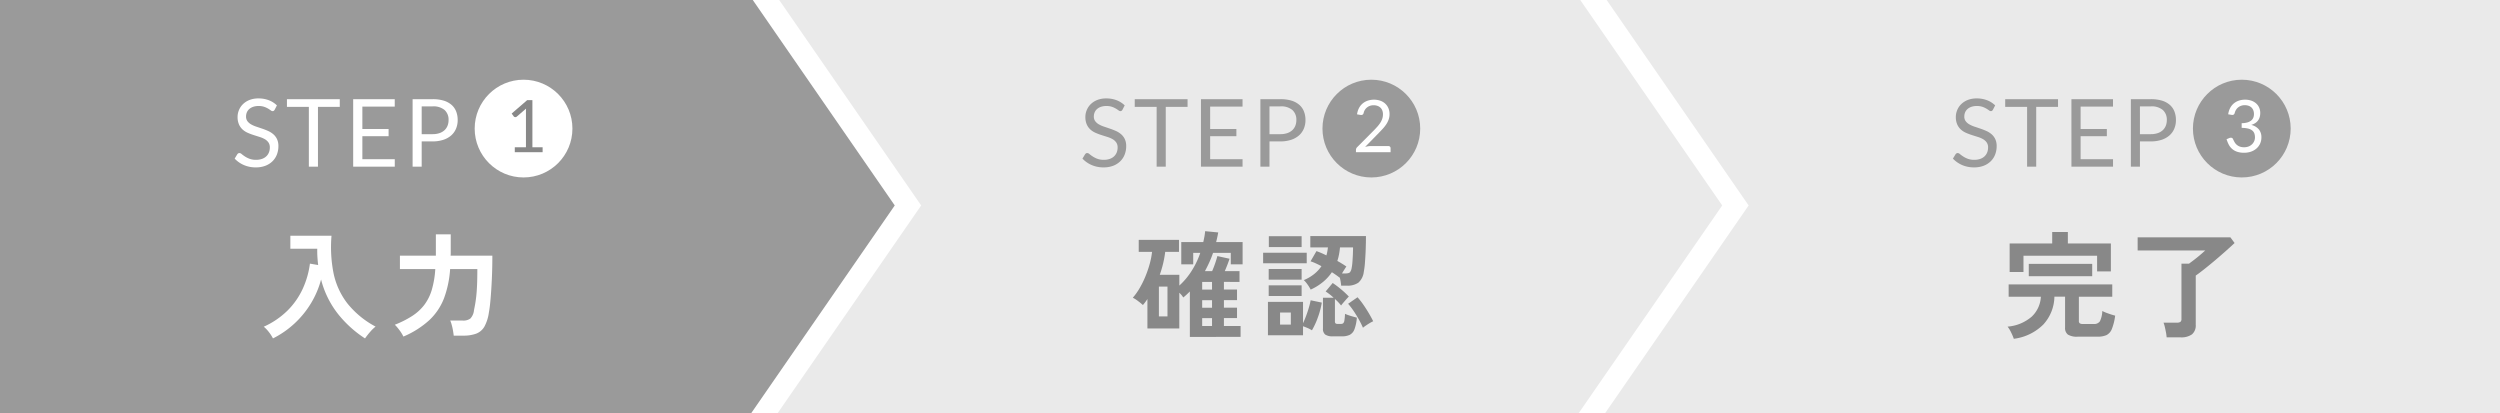
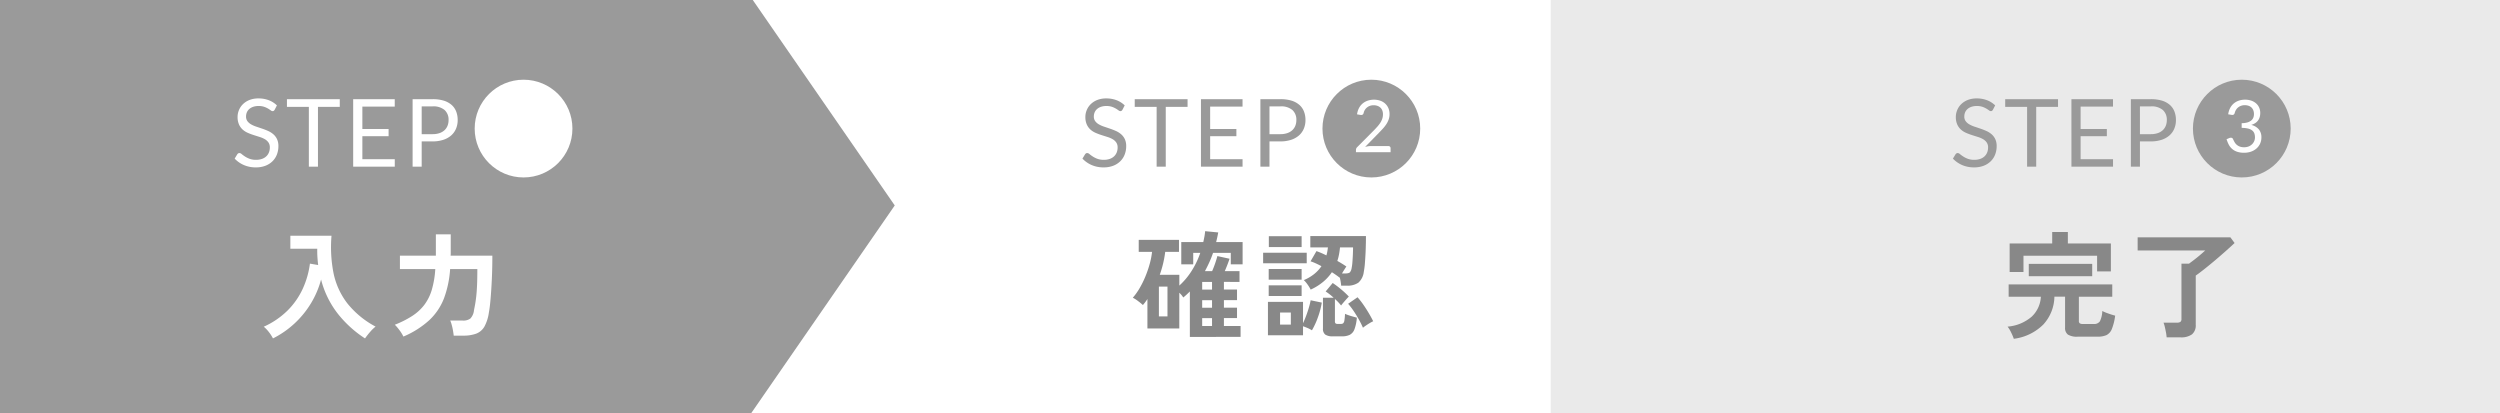
<svg xmlns="http://www.w3.org/2000/svg" width="345" height="57" viewBox="0 0 345 57">
  <rect x="0" y="0" width="345" height="57" fill="#333333" stroke="none" />
  <defs>
    <clipPath id="clip-path">
      <rect id="Rectangle_17537" data-name="Rectangle 17537" width="345" height="57" transform="translate(0 698)" fill="#fff" stroke="#707070" stroke-width="1" />
    </clipPath>
  </defs>
  <g id="Mask_Group_1968" data-name="Mask Group 1968" transform="translate(0 -698)" clip-path="url(#clip-path)">
-     <rect id="Rectangle_17446" data-name="Rectangle 17446" width="375" height="1810" transform="translate(0 555)" fill="#fbe1dc" />
-     <path id="Rectangle_17447" data-name="Rectangle 17447" d="M0,0H335a30,30,0,0,1,30,30V1590a30,30,0,0,1-30,30H0a0,0,0,0,1,0,0V0A0,0,0,0,1,0,0Z" transform="translate(0 673)" fill="#fff" />
+     <path id="Rectangle_17447" data-name="Rectangle 17447" d="M0,0H335a30,30,0,0,1,30,30V1590a30,30,0,0,1-30,30H0a0,0,0,0,1,0,0A0,0,0,0,1,0,0Z" transform="translate(0 673)" fill="#fff" />
    <rect id="Rectangle_17451" data-name="Rectangle 17451" width="131" height="57" transform="translate(214 698)" fill="#eaeaea" />
    <path id="Path_385132" data-name="Path 385132" d="M-15.216,1.3a7.427,7.427,0,0,0-.36-.848,4.433,4.433,0,0,0-.5-.832,5.78,5.78,0,0,0,3.336-1.384,4.044,4.044,0,0,0,1.256-2.744h-4.448v-1.7h14.3v1.7H-6.24v3.328a.425.425,0,0,0,.112.336.766.766,0,0,0,.464.1h1.472a.943.943,0,0,0,.848-.36,3.434,3.434,0,0,0,.336-1.432,6.647,6.647,0,0,0,.848.352q.544.192.928.288A7.4,7.4,0,0,1-1.688-.056a1.583,1.583,0,0,1-.744.848,3,3,0,0,1-1.248.216H-6.4A2.365,2.365,0,0,1-7.752.72a1.132,1.132,0,0,1-.392-.976V-4.512H-9.616A5.817,5.817,0,0,1-11.152-.664,7,7,0,0,1-15.216,1.3Zm-.576-9.216v-3.936H-9.92V-13.44h2.16v1.584h5.936V-8h-1.9v-2.16h-10.16v2.24Zm2.64.576v-1.7H-4.4v1.7ZM5.872,1.1A5.6,5.6,0,0,0,5.784.44q-.072-.392-.16-.768a3.729,3.729,0,0,0-.184-.6H7.264a.923.923,0,0,0,.5-.1.507.507,0,0,0,.152-.44v-7.6H8.96q.3-.224.72-.544t.832-.672q.416-.352.688-.608H1.872V-12.7h12.8l.576.784q-.512.48-1.208,1.1T12.584-9.552q-.76.64-1.464,1.2t-1.232.928V-.64A1.6,1.6,0,0,1,9.368.688,2.525,2.525,0,0,1,7.776,1.1Z" transform="translate(293.124 743.454)" fill="#888" />
    <path id="Path_383609" data-name="Path 383609" d="M28.252,0,56.5,20.408H0Z" transform="translate(239.07 698.412) rotate(90)" fill="#eaeaea" />
-     <rect id="Rectangle_17450" data-name="Rectangle 17450" width="113" height="57" transform="translate(105 698)" fill="#eaeaea" />
    <rect id="Rectangle_17448" data-name="Rectangle 17448" width="106" height="57" transform="translate(0 698)" fill="#9a9a9a" />
    <g id="Group_78351" data-name="Group 78351" transform="translate(0 -69)">
      <path id="Path_385125" data-name="Path 385125" d="M5.9-7.859a.5.5,0,0,1-.123.146.274.274,0,0,1-.169.049.45.45,0,0,1-.257-.11,4.092,4.092,0,0,0-.37-.244,3.007,3.007,0,0,0-.54-.244,2.321,2.321,0,0,0-.764-.11,2.258,2.258,0,0,0-.747.114,1.589,1.589,0,0,0-.543.309,1.267,1.267,0,0,0-.328.458,1.454,1.454,0,0,0-.11.569,1.051,1.051,0,0,0,.192.647,1.652,1.652,0,0,0,.507.439,3.884,3.884,0,0,0,.715.315q.4.133.819.276T5-4.924a2.881,2.881,0,0,1,.715.452,2.059,2.059,0,0,1,.507.67,2.228,2.228,0,0,1,.192.975A3.145,3.145,0,0,1,6.207-1.68,2.645,2.645,0,0,1,5.6-.748a2.843,2.843,0,0,1-.982.624A3.61,3.61,0,0,1,3.3.1,4.039,4.039,0,0,1,1.648-.224,3.865,3.865,0,0,1,.377-1.112l.364-.6a.479.479,0,0,1,.127-.12.3.3,0,0,1,.166-.049.517.517,0,0,1,.312.146,5.2,5.2,0,0,0,.439.322,3.351,3.351,0,0,0,.637.322,2.514,2.514,0,0,0,.913.146,2.4,2.4,0,0,0,.8-.123,1.7,1.7,0,0,0,.595-.348A1.507,1.507,0,0,0,5.1-1.95a1.792,1.792,0,0,0,.13-.7,1.167,1.167,0,0,0-.192-.692,1.59,1.59,0,0,0-.5-.452A3.521,3.521,0,0,0,3.825-4.1l-.819-.26a8.259,8.259,0,0,1-.819-.309,2.662,2.662,0,0,1-.712-.455,2.091,2.091,0,0,1-.5-.7A2.489,2.489,0,0,1,.78-6.857a2.467,2.467,0,0,1,.192-.956,2.463,2.463,0,0,1,.556-.819,2.694,2.694,0,0,1,.9-.572A3.3,3.3,0,0,1,3.66-9.418a3.943,3.943,0,0,1,1.424.247,3.278,3.278,0,0,1,1.124.715Zm8.983-1.456v1.059h-3.01V0H10.615V-8.255H7.592V-9.314Zm7.586,0v1.027H18v3.094h3.62v.988H18v3.179h4.472V0h-5.74V-9.314Zm3.718,5.83V0H24.934V-9.314h2.75a5.159,5.159,0,0,1,1.537.2,2.953,2.953,0,0,1,1.082.582,2.344,2.344,0,0,1,.64.91,3.2,3.2,0,0,1,.211,1.19,3.031,3.031,0,0,1-.228,1.19,2.559,2.559,0,0,1-.666.93,3.1,3.1,0,0,1-1.089.608,4.68,4.68,0,0,1-1.489.218Zm0-1h1.5a2.9,2.9,0,0,0,.952-.143,1.953,1.953,0,0,0,.692-.4,1.66,1.66,0,0,0,.422-.614,2.1,2.1,0,0,0,.143-.787,1.787,1.787,0,0,0-.549-1.391,2.4,2.4,0,0,0-1.661-.5h-1.5Z" transform="translate(32.006 790)" fill="#fff" />
      <g id="Group_78350" data-name="Group 78350" transform="translate(-1.494 1)">
        <ellipse id="Ellipse_246" data-name="Ellipse 246" cx="6.744" cy="6.744" rx="6.744" ry="6.744" transform="translate(67 777)" fill="#fff" />
-         <path id="Path_385127" data-name="Path 385127" d="M-1.465-.68H.075V-5.565q0-.22.015-.445l-1.28,1.1a.343.343,0,0,1-.1.057.288.288,0,0,1-.1.017.279.279,0,0,1-.135-.032.246.246,0,0,1-.09-.077l-.28-.385L.24-7.18H.965v6.5h1.41V0h-3.84Z" transform="translate(74 787)" fill="#888" />
      </g>
    </g>
    <g id="Group_78352" data-name="Group 78352" transform="translate(116.995 -69)">
      <path id="Path_385128" data-name="Path 385128" d="M5.9-7.859a.5.5,0,0,1-.123.146.274.274,0,0,1-.169.049.45.45,0,0,1-.257-.11,4.092,4.092,0,0,0-.37-.244,3.007,3.007,0,0,0-.54-.244,2.321,2.321,0,0,0-.764-.11,2.258,2.258,0,0,0-.747.114,1.589,1.589,0,0,0-.543.309,1.267,1.267,0,0,0-.328.458,1.454,1.454,0,0,0-.11.569,1.051,1.051,0,0,0,.192.647,1.652,1.652,0,0,0,.507.439,3.884,3.884,0,0,0,.715.315q.4.133.819.276T5-4.924a2.881,2.881,0,0,1,.715.452,2.059,2.059,0,0,1,.507.67,2.228,2.228,0,0,1,.192.975A3.145,3.145,0,0,1,6.207-1.68,2.645,2.645,0,0,1,5.6-.748a2.843,2.843,0,0,1-.982.624A3.61,3.61,0,0,1,3.3.1,4.039,4.039,0,0,1,1.648-.224,3.865,3.865,0,0,1,.377-1.112l.364-.6a.479.479,0,0,1,.127-.12.3.3,0,0,1,.166-.049.517.517,0,0,1,.312.146,5.2,5.2,0,0,0,.439.322,3.351,3.351,0,0,0,.637.322,2.514,2.514,0,0,0,.913.146,2.4,2.4,0,0,0,.8-.123,1.7,1.7,0,0,0,.595-.348A1.507,1.507,0,0,0,5.1-1.95a1.792,1.792,0,0,0,.13-.7,1.167,1.167,0,0,0-.192-.692,1.59,1.59,0,0,0-.5-.452A3.521,3.521,0,0,0,3.825-4.1l-.819-.26a8.259,8.259,0,0,1-.819-.309,2.662,2.662,0,0,1-.712-.455,2.091,2.091,0,0,1-.5-.7A2.489,2.489,0,0,1,.78-6.857a2.467,2.467,0,0,1,.192-.956,2.463,2.463,0,0,1,.556-.819,2.694,2.694,0,0,1,.9-.572A3.3,3.3,0,0,1,3.66-9.418a3.943,3.943,0,0,1,1.424.247,3.278,3.278,0,0,1,1.124.715Zm8.983-1.456v1.059h-3.01V0H10.615V-8.255H7.592V-9.314Zm7.586,0v1.027H18v3.094h3.62v.988H18v3.179h4.472V0h-5.74V-9.314Zm3.718,5.83V0H24.934V-9.314h2.75a5.159,5.159,0,0,1,1.537.2,2.953,2.953,0,0,1,1.082.582,2.344,2.344,0,0,1,.64.91,3.2,3.2,0,0,1,.211,1.19,3.031,3.031,0,0,1-.228,1.19,2.559,2.559,0,0,1-.666.93,3.1,3.1,0,0,1-1.089.608,4.68,4.68,0,0,1-1.489.218Zm0-1h1.5a2.9,2.9,0,0,0,.952-.143,1.953,1.953,0,0,0,.692-.4,1.66,1.66,0,0,0,.422-.614,2.1,2.1,0,0,0,.143-.787,1.787,1.787,0,0,0-.549-1.391,2.4,2.4,0,0,0-1.661-.5h-1.5Z" transform="translate(32.006 790)" fill="#9a9a9a" />
      <g id="Group_78350-2" data-name="Group 78350" transform="translate(-1.494 1)">
        <ellipse id="Ellipse_246-2" data-name="Ellipse 246" cx="6.744" cy="6.744" rx="6.744" ry="6.744" transform="translate(67 777)" fill="#9a9a9a" />
        <path id="Path_385130" data-name="Path 385130" d="M.105-7.245a2.611,2.611,0,0,1,.85.135,1.959,1.959,0,0,1,.683.392,1.832,1.832,0,0,1,.452.628,2.042,2.042,0,0,1,.165.84,2.209,2.209,0,0,1-.12.74,3.018,3.018,0,0,1-.325.653,4.792,4.792,0,0,1-.472.605q-.267.292-.568.6L-1.115-.725A3.727,3.727,0,0,1-.71-.812,2.523,2.523,0,0,1-.315-.845h2.4a.311.311,0,0,1,.23.085A.3.3,0,0,1,2.4-.54V0H-2.38V-.305A.553.553,0,0,1-2.343-.5.52.52,0,0,1-2.22-.685L.075-2.99q.285-.29.52-.558A4.064,4.064,0,0,0,1-4.085a2.5,2.5,0,0,0,.257-.548,1.909,1.909,0,0,0,.09-.592,1.415,1.415,0,0,0-.1-.553A1.069,1.069,0,0,0,.97-6.17,1.157,1.157,0,0,0,.56-6.4a1.6,1.6,0,0,0-.5-.077,1.512,1.512,0,0,0-.5.08,1.357,1.357,0,0,0-.407.222,1.351,1.351,0,0,0-.3.337,1.316,1.316,0,0,0-.172.43.4.4,0,0,1-.12.21.323.323,0,0,1-.21.065l-.053,0-.062-.008-.465-.08a2.636,2.636,0,0,1,.27-.868,2.068,2.068,0,0,1,.508-.633,2.166,2.166,0,0,1,.7-.387A2.7,2.7,0,0,1,.105-7.245Z" transform="translate(74 787)" fill="#fff" />
      </g>
    </g>
    <g id="Group_78353" data-name="Group 78353" transform="translate(237.119 -69)">
      <path id="Path_385131" data-name="Path 385131" d="M5.9-7.859a.5.5,0,0,1-.123.146.274.274,0,0,1-.169.049.45.45,0,0,1-.257-.11,4.092,4.092,0,0,0-.37-.244,3.007,3.007,0,0,0-.54-.244,2.321,2.321,0,0,0-.764-.11,2.258,2.258,0,0,0-.747.114,1.589,1.589,0,0,0-.543.309,1.267,1.267,0,0,0-.328.458,1.454,1.454,0,0,0-.11.569,1.051,1.051,0,0,0,.192.647,1.652,1.652,0,0,0,.507.439,3.884,3.884,0,0,0,.715.315q.4.133.819.276T5-4.924a2.881,2.881,0,0,1,.715.452,2.059,2.059,0,0,1,.507.67,2.228,2.228,0,0,1,.192.975A3.145,3.145,0,0,1,6.207-1.68,2.645,2.645,0,0,1,5.6-.748a2.843,2.843,0,0,1-.982.624A3.61,3.61,0,0,1,3.3.1,4.039,4.039,0,0,1,1.648-.224,3.865,3.865,0,0,1,.377-1.112l.364-.6a.479.479,0,0,1,.127-.12.3.3,0,0,1,.166-.049.517.517,0,0,1,.312.146,5.2,5.2,0,0,0,.439.322,3.351,3.351,0,0,0,.637.322,2.514,2.514,0,0,0,.913.146,2.4,2.4,0,0,0,.8-.123,1.7,1.7,0,0,0,.595-.348A1.507,1.507,0,0,0,5.1-1.95a1.792,1.792,0,0,0,.13-.7,1.167,1.167,0,0,0-.192-.692,1.59,1.59,0,0,0-.5-.452A3.521,3.521,0,0,0,3.825-4.1l-.819-.26a8.259,8.259,0,0,1-.819-.309,2.662,2.662,0,0,1-.712-.455,2.091,2.091,0,0,1-.5-.7A2.489,2.489,0,0,1,.78-6.857a2.467,2.467,0,0,1,.192-.956,2.463,2.463,0,0,1,.556-.819,2.694,2.694,0,0,1,.9-.572A3.3,3.3,0,0,1,3.66-9.418a3.943,3.943,0,0,1,1.424.247,3.278,3.278,0,0,1,1.124.715Zm8.983-1.456v1.059h-3.01V0H10.615V-8.255H7.592V-9.314Zm7.586,0v1.027H18v3.094h3.62v.988H18v3.179h4.472V0h-5.74V-9.314Zm3.718,5.83V0H24.934V-9.314h2.75a5.159,5.159,0,0,1,1.537.2,2.953,2.953,0,0,1,1.082.582,2.344,2.344,0,0,1,.64.91,3.2,3.2,0,0,1,.211,1.19,3.031,3.031,0,0,1-.228,1.19,2.559,2.559,0,0,1-.666.93,3.1,3.1,0,0,1-1.089.608,4.68,4.68,0,0,1-1.489.218Zm0-1h1.5a2.9,2.9,0,0,0,.952-.143,1.953,1.953,0,0,0,.692-.4,1.66,1.66,0,0,0,.422-.614,2.1,2.1,0,0,0,.143-.787,1.787,1.787,0,0,0-.549-1.391,2.4,2.4,0,0,0-1.661-.5h-1.5Z" transform="translate(32.006 790)" fill="#9a9a9a" />
      <g id="Group_78350-3" data-name="Group 78350" transform="translate(-1.494 1)">
        <ellipse id="Ellipse_246-3" data-name="Ellipse 246" cx="6.744" cy="6.744" rx="6.744" ry="6.744" transform="translate(67 777)" fill="#9a9a9a" />
        <path id="Path_385133" data-name="Path 385133" d="M.2-7.245a2.611,2.611,0,0,1,.84.13,1.957,1.957,0,0,1,.662.37,1.676,1.676,0,0,1,.432.58,1.8,1.8,0,0,1,.155.755A1.951,1.951,0,0,1,2.2-4.8a1.476,1.476,0,0,1-.25.47,1.5,1.5,0,0,1-.392.343,2.188,2.188,0,0,1-.515.225,1.944,1.944,0,0,1,1.053.62,1.675,1.675,0,0,1,.353,1.09,2.05,2.05,0,0,1-.187.89,2,2,0,0,1-.513.672,2.293,2.293,0,0,1-.757.425A2.855,2.855,0,0,1,.065.08,2.95,2.95,0,0,1-.91-.062,2.022,2.022,0,0,1-1.6-.455a2.09,2.09,0,0,1-.46-.593A4.437,4.437,0,0,1-2.36-1.79l.38-.16a.529.529,0,0,1,.21-.045.363.363,0,0,1,.178.042.27.27,0,0,1,.117.133l.02.042.02.048q.07.145.17.327A1.388,1.388,0,0,0-1-1.06a1.46,1.46,0,0,0,.422.27,1.573,1.573,0,0,0,.628.11A1.641,1.641,0,0,0,.713-.8a1.433,1.433,0,0,0,.47-.317,1.33,1.33,0,0,0,.283-.435A1.284,1.284,0,0,0,1.56-2.03a1.718,1.718,0,0,0-.077-.53.913.913,0,0,0-.28-.415,1.442,1.442,0,0,0-.56-.275,3.488,3.488,0,0,0-.918-.1V-4A2.891,2.891,0,0,0,.5-4.1a1.516,1.516,0,0,0,.528-.26.964.964,0,0,0,.3-.395,1.355,1.355,0,0,0,.093-.51,1.376,1.376,0,0,0-.1-.54,1.038,1.038,0,0,0-.267-.38,1.119,1.119,0,0,0-.4-.225,1.628,1.628,0,0,0-.5-.075,1.512,1.512,0,0,0-.5.08,1.357,1.357,0,0,0-.408.222,1.294,1.294,0,0,0-.3.34,1.593,1.593,0,0,0-.18.428.4.4,0,0,1-.12.21.315.315,0,0,1-.2.065l-.053,0-.062-.008-.465-.08a2.636,2.636,0,0,1,.27-.868,2.068,2.068,0,0,1,.508-.633,2.166,2.166,0,0,1,.705-.387A2.7,2.7,0,0,1,.2-7.245Z" transform="translate(74 787)" fill="#fff" />
      </g>
    </g>
    <path id="Path_385126" data-name="Path 385126" d="M-15.232,1.248a5.4,5.4,0,0,0-.552-.864A4.612,4.612,0,0,0-16.5-.368a11.241,11.241,0,0,0,3.288-2.24,10.342,10.342,0,0,0,2.08-2.976,11.978,11.978,0,0,0,1-3.488l1.136.192q-.064-.544-.1-1.1t-.024-1.152h-3.712v-1.792h5.68A18.6,18.6,0,0,0-6.88-7.792,10.187,10.187,0,0,0-5-3.632,12.441,12.441,0,0,0-1.072-.384,5.532,5.532,0,0,0-1.84.368a9.685,9.685,0,0,0-.688.88A15.584,15.584,0,0,1-6.256-2.128,12.791,12.791,0,0,1-8.592-6.88a12.521,12.521,0,0,1-1.4,3.288A12.87,12.87,0,0,1-12.256-.816,12.9,12.9,0,0,1-15.232,1.248Zm18-.256A5.049,5.049,0,0,0,2.216.1,5.873,5.873,0,0,0,1.584-.64,13.482,13.482,0,0,0,3.992-1.856,6.65,6.65,0,0,0,5.656-3.384a6.547,6.547,0,0,0,1.032-2.08,12.87,12.87,0,0,0,.48-2.856H2.288v-1.856h4.96V-13.12H9.3v2.688a1.031,1.031,0,0,1-.008.128,1.031,1.031,0,0,0-.008.128h5.76q0,1.728-.072,3.264t-.176,2.72q-.1,1.184-.232,1.872a5.7,5.7,0,0,1-.616,1.936,2.222,2.222,0,0,1-1.12.968,5.069,5.069,0,0,1-1.832.28H9.712q-.032-.3-.1-.7T9.44-.6a3.578,3.578,0,0,0-.208-.616H10.96a1.64,1.64,0,0,0,1.048-.28,1.923,1.923,0,0,0,.5-1.144q.08-.384.16-.832t.152-1.08q.072-.632.112-1.552t.04-2.216H9.216A14.242,14.242,0,0,1,8.376-4.3,8.161,8.161,0,0,1,6.36-1.288,12.5,12.5,0,0,1,2.768.992Z" transform="translate(52.901 743.454)" fill="#fff" />
    <path id="Path_385129" data-name="Path 385129" d="M-8.8,1.04V-5.232q-.208.208-.44.424t-.472.408a2.228,2.228,0,0,0-.224-.32,3.151,3.151,0,0,0-.32-.336V-.128h-4.4V-4.192a6.51,6.51,0,0,1-.624.832,8.583,8.583,0,0,0-.664-.544,4.394,4.394,0,0,0-.728-.464,8.463,8.463,0,0,0,.928-1.3A12.911,12.911,0,0,0-14.936-7.3a14.781,14.781,0,0,0,.6-1.752,10.382,10.382,0,0,0,.32-1.648h-1.84v-1.648H-10.3V-10.7h-1.9a14.847,14.847,0,0,1-.752,3.168h2.7v1.488A9.8,9.8,0,0,0-8.536-8.1,11.629,11.629,0,0,0-7.36-10.56h-.976v1.584H-9.984v-3.072h3.04q.08-.368.152-.744a7.231,7.231,0,0,0,.1-.76l1.808.176q-.064.352-.136.68t-.152.648H-1.52v3.072H-3.152V-10.56H-5.6a13.235,13.235,0,0,1-.512,1.3q-.288.632-.608,1.224h.992q.224-.5.424-1.088t.3-.992l1.68.368q-.1.32-.288.808t-.368.9h2.032v1.488H-4.1v1.056h1.808v1.456H-4.1v1.04h1.808v1.44H-4.1V-.464h2.3v1.5Zm-4.272-2.832h1.184V-5.9h-1.184ZM-7.1-.464h1.36V-1.552H-7.1Zm0-5.024h1.36V-6.544H-7.1Zm0,2.5h1.36v-1.04H-7.1Zm14.976-2.5a5.738,5.738,0,0,0-.416-.68A3.968,3.968,0,0,0,6.928-6.8,5.892,5.892,0,0,0,8.36-7.64a5.007,5.007,0,0,0,1-1.08q-.384-.208-.768-.384a6.514,6.514,0,0,0-.736-.288L8.672-10.8q.32.112.672.264t.7.328a5.017,5.017,0,0,0,.128-.544q.048-.272.08-.56H7.824V-12.88H15.5q0,.832-.032,1.784t-.1,1.8A10.781,10.781,0,0,1,15.2-7.92a2.333,2.333,0,0,1-.752,1.48,2.642,2.642,0,0,1-1.6.408H12.08q-.016-.224-.064-.528a6.168,6.168,0,0,0-.128-.608l-.016.032q-.448-.352-1.072-.752A6.442,6.442,0,0,1,9.576-6.544,7.562,7.562,0,0,1,7.872-5.488Zm-5.9,6.3V-3.792H6.816V-.848q.208-.432.424-1.008t.384-1.152q.168-.576.248-1.008l1.536.32a10.959,10.959,0,0,1-.52,1.984,10.594,10.594,0,0,1-.84,1.84,4.216,4.216,0,0,0-.568-.3Q7.136-.32,6.816-.432V.816ZM10.944.96A1.793,1.793,0,0,1,9.888.72a.976.976,0,0,1-.32-.832V-4.368H11.04a8.07,8.07,0,0,0-1.1-.864L10.912-6.4a12.689,12.689,0,0,1,1.128.848,12.114,12.114,0,0,1,1.1,1.024q-.208.208-.536.584t-.536.648q-.16-.208-.376-.44a6.422,6.422,0,0,0-.472-.456V-1.12a.4.4,0,0,0,.08.288.463.463,0,0,0,.32.08h.4a.538.538,0,0,0,.336-.088.644.644,0,0,0,.168-.384,7.517,7.517,0,0,0,.088-.92q.176.08.472.184t.616.192l.544.152a5.732,5.732,0,0,1-.328,1.6,1.412,1.412,0,0,1-.648.768A2.4,2.4,0,0,1,12.192.96ZM1.312-9.12v-1.456H7.328V-9.12ZM2.1-11.36v-1.5H6.624v1.5ZM2.08-4.608V-6.08H6.624v1.472Zm0-2.256V-8.336H6.624v1.472ZM15.088-.224a11.557,11.557,0,0,0-.544-1.1q-.336-.608-.728-1.192a9.5,9.5,0,0,0-.776-1.016l1.3-.9a10.545,10.545,0,0,1,.824,1.056q.408.592.76,1.192T16.5-1.12a3.8,3.8,0,0,0-.472.248q-.28.168-.536.344A4.215,4.215,0,0,0,15.088-.224Zm-2.9-7.488h.384q.576,0,.728-.176a1.321,1.321,0,0,0,.232-.608,6.021,6.021,0,0,0,.1-.784q.04-.5.064-1.048t.024-.984H11.92q-.048.5-.136.968a6.792,6.792,0,0,1-.232.9q.352.192.672.392t.576.376q-.112.16-.28.424T12.192-7.712ZM3.648-.656H5.136V-2.32H3.648Z" transform="translate(173 743.454)" fill="#888" />
    <path id="Polygon_1" data-name="Polygon 1" d="M28.5,0,57,21H0Z" transform="translate(126 698) rotate(90)" fill="#9a9a9a" />
-     <path id="Path_383610" data-name="Path 383610" d="M.43.255,26.116,37.427.43,74.6" transform="translate(213.373 688.925)" fill="none" stroke="#fff" stroke-miterlimit="10" stroke-width="3" />
    <path id="Path_383611" data-name="Path 383611" d="M.43.255,26.116,37.427.43,74.6" transform="translate(99.182 688.925)" fill="none" stroke="#fff" stroke-miterlimit="10" stroke-width="3" />
  </g>
</svg>